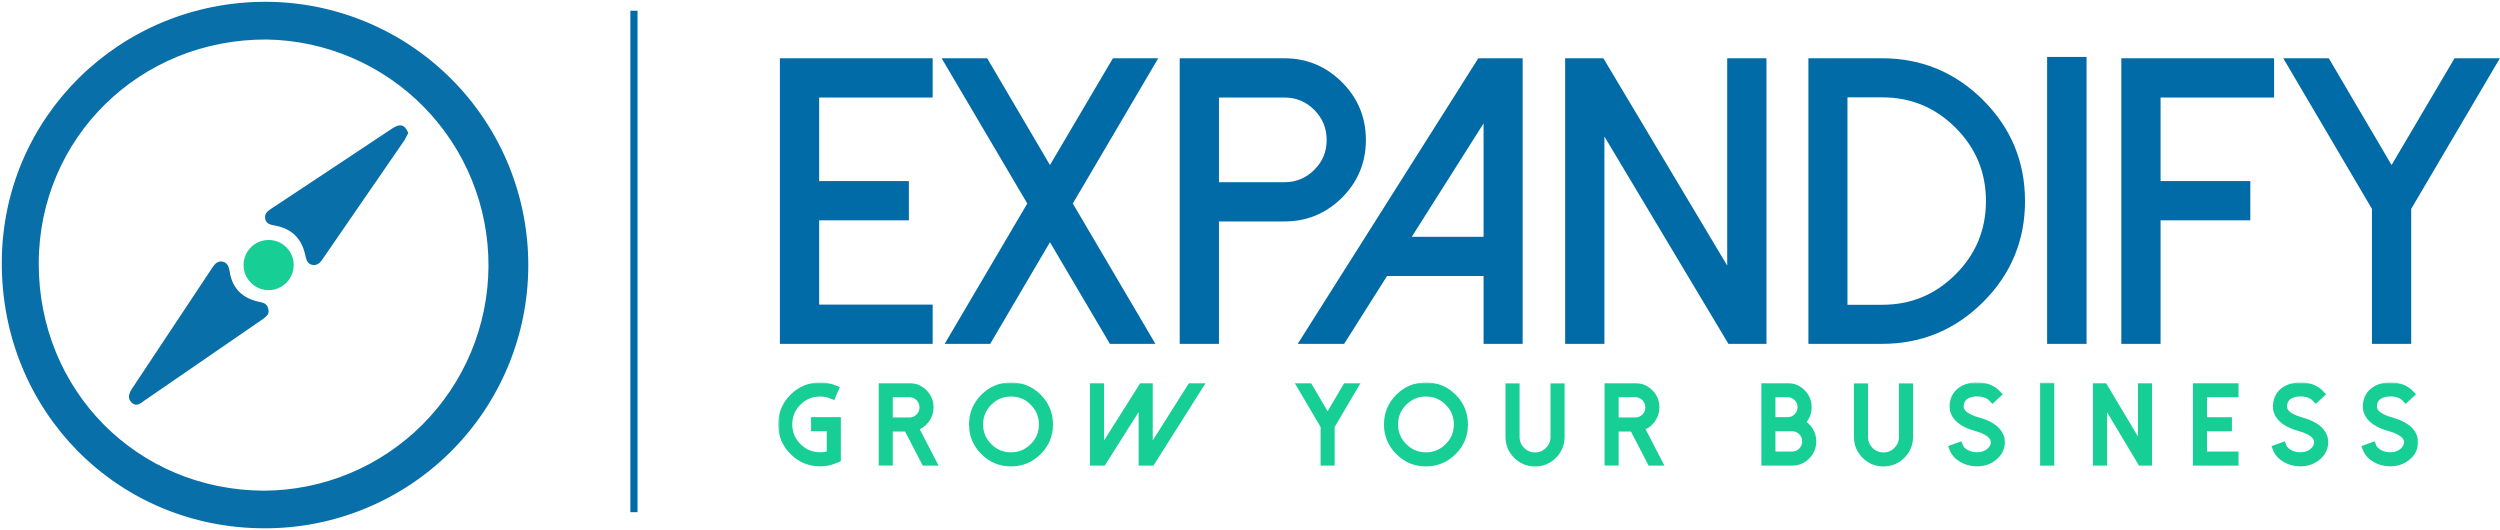
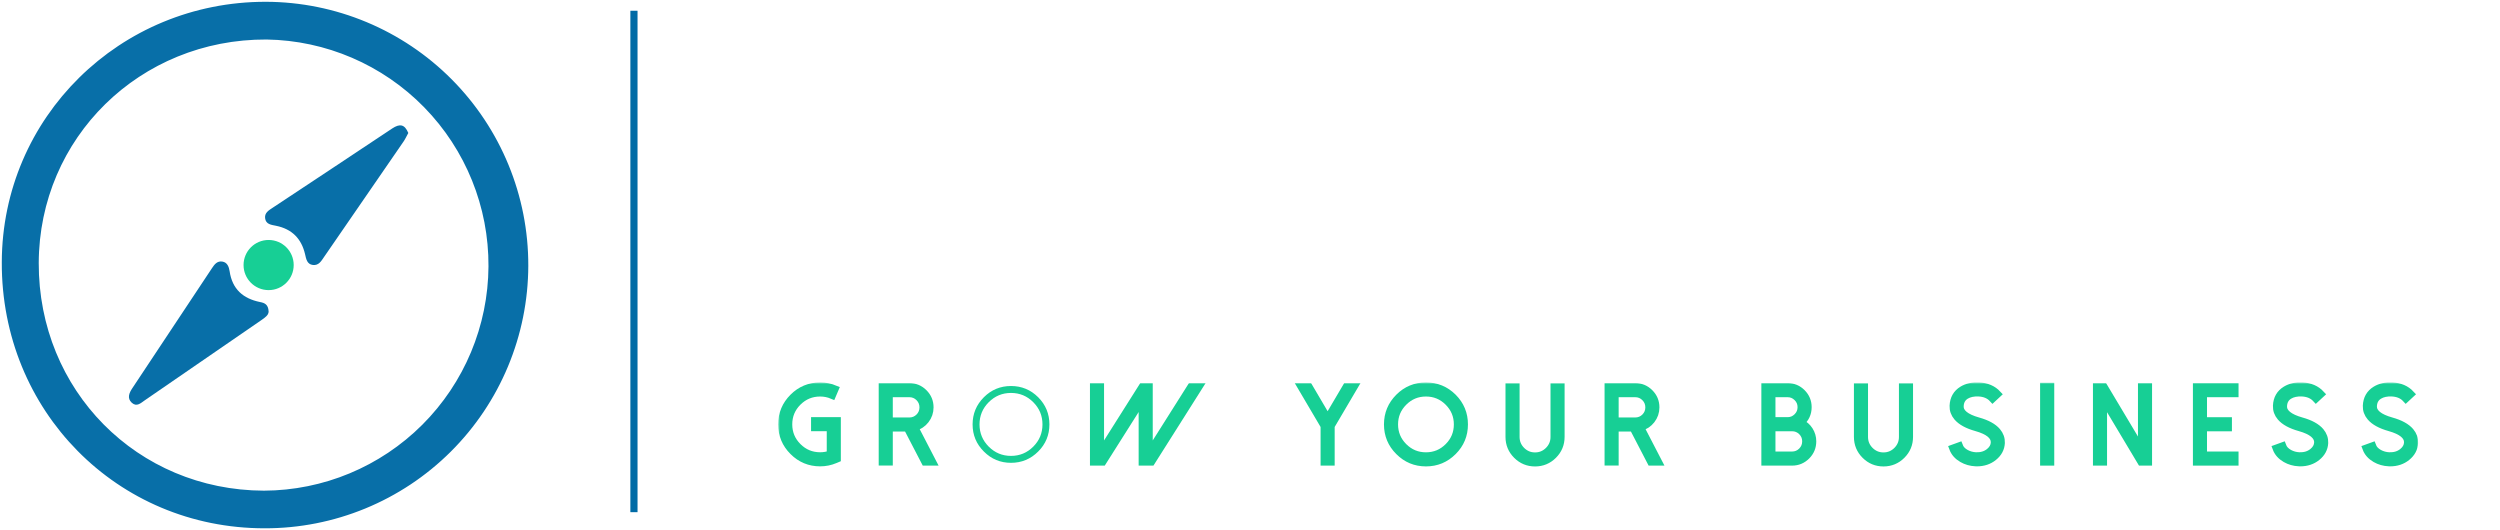
<svg xmlns="http://www.w3.org/2000/svg" width="698" height="148" viewBox="0 0 698 148" fill="none">
  <path d="M74.24 2C93.323 2.05 111.603 9.684 125.061 23.223C138.518 36.761 146.05 55.094 146 74.19C145.949 93.285 138.321 111.579 124.792 125.046C111.264 138.513 92.943 146.05 73.861 146C33.547 146 1.831 113.874 2.001 73.216C2.098 33.649 34.265 1.944 74.24 2ZM73.691 138.494C90.675 138.428 106.946 131.657 118.966 119.651C130.987 107.645 137.786 91.375 137.883 74.38C137.981 57.385 131.371 41.038 119.489 28.894C107.608 16.751 91.416 9.792 74.434 9.531C38.23 9.377 9.437 37.632 9.316 73.426C9.211 109.818 37.454 138.372 73.691 138.494Z" fill="#086FA8" stroke="#086FA8" stroke-width="3" />
  <path d="M75 86.97C75 87.972 74.001 88.669 72.987 89.367C62.116 96.853 51.242 104.334 40.365 111.809C39.294 112.548 38.159 113.697 36.79 112.441C35.421 111.185 36.073 109.691 36.927 108.411C44.346 97.214 51.771 86.026 59.201 74.846C59.909 73.771 60.658 72.811 62.075 73.032C63.493 73.254 63.928 74.543 64.113 75.749C64.854 80.764 67.906 83.367 72.56 84.319C73.849 84.565 74.903 84.967 75 86.97Z" fill="#086FA8" />
  <path d="M114 37.126C113.558 37.93 113.181 38.773 112.657 39.536C105.272 50.285 97.876 61.025 90.47 71.757C89.708 72.866 89.004 74.167 87.367 73.982C85.729 73.798 85.475 72.303 85.181 71.002C84.174 66.664 81.554 63.941 77.043 63.033C75.749 62.768 74.193 62.648 74.013 60.88C73.866 59.442 74.979 58.76 76.003 58.085C87.17 50.678 98.37 43.304 109.522 35.857C111.626 34.483 112.96 34.66 114 37.126Z" fill="#086FA8" />
  <circle cx="75" cy="74" r="7" fill="#17CF95" />
  <line x1="177" y1="3" x2="177" y2="143" stroke="#006BA6" stroke-width="2" />
-   <path d="M219.746 17.273H218.746V18.273V94V95H219.746H258.4H259.4V94V87.039V86.039H258.4H227.707V60.512H251.756H252.756V59.512V52.551V51.551H251.756H227.707V26.234H258.4H259.4V25.234V18.273V17.273H258.4H219.746ZM311.867 17.273H311.295L311.005 17.765L293.147 48.049L275.34 17.767L275.05 17.273H274.478H266.41H264.659L265.548 18.781L287.978 56.823L266.392 93.493L265.504 95H267.253H275.322H275.894L276.184 94.507L293.147 65.649L310.162 94.508L310.452 95H311.023H319.091H320.84L319.953 93.493L298.367 56.822L320.744 18.78L321.631 17.273H319.882H311.867ZM338.333 95H339.333V94V60.828H358.636C364.597 60.828 369.736 58.701 374 54.474L374.006 54.468C378.233 50.204 380.36 45.065 380.36 39.103C380.36 33.075 378.235 27.916 374.003 23.683C369.74 19.421 364.6 17.273 358.636 17.273H331.372H330.372V18.273V94V95H331.372H338.333ZM413.842 17.273H413.292L412.997 17.739L365.114 93.466L364.144 95H365.96H374.186H374.737L375.031 94.534L386.708 76.068H415.215V94V95H416.215H423.124H424.124V94V18.273V17.273H423.124H413.842ZM484.236 17.273H483.236V18.273V77.772L447.39 17.761L447.099 17.273H446.531H438.99H437.99V18.273V94V95H438.99H445.951H446.951V94V34.497L482.851 94.513L483.142 95H483.709H491.197H492.197V94V18.273V17.273H491.197H484.236ZM505.906 94V95H506.906H525.521C536.229 95 545.413 91.185 553.017 83.58C560.588 76.01 564.384 66.843 564.384 56.137C564.384 45.43 560.588 36.264 553.017 28.693C545.413 21.089 536.229 17.273 525.521 17.273H506.906H505.906V18.273V94ZM572.556 94V95H573.556H580.569H581.569V94V17.904V16.904H580.569H573.556H572.556V17.904V94ZM594.274 17.273H593.274V18.273V94V95H594.274H601.235H602.235V94V60.512H626.284H627.284V59.512V52.551V51.551H626.284H602.235V26.234H632.928H633.928V25.234V18.273V17.273H632.928H594.274ZM686.447 17.273H685.876L685.586 17.765L667.728 48.049L649.921 17.767L649.631 17.273H649.059H640.99H639.241L640.129 18.781L663.246 58.044V94V95H664.246H671.207H672.207V94V58.044L695.325 18.781L696.212 17.273H694.463H686.447ZM358.636 51.867H339.333V26.234H358.636C362.164 26.234 365.161 27.48 367.682 30C370.166 32.517 371.399 35.533 371.399 39.103C371.399 42.637 370.168 45.616 367.685 48.099C365.163 50.621 362.165 51.867 358.636 51.867ZM415.215 67.107H392.351L415.215 31.003V67.107ZM525.521 86.092H514.814V26.182H525.521C533.799 26.182 540.839 29.099 546.699 34.959C552.558 40.819 555.476 47.859 555.476 56.137C555.476 64.414 552.558 71.455 546.699 77.314C540.839 83.174 533.799 86.092 525.521 86.092Z" fill="#006BA6" stroke="#006BA6" stroke-width="2" />
  <mask id="path-7-outside-1_41_386" maskUnits="userSpaceOnUse" x="217.264" y="106.761" width="458" height="24" fill="black">
    <rect fill="white" x="217.264" y="106.761" width="458" height="24" />
    <path d="M228.986 129.205C226.027 129.205 223.503 128.155 221.413 126.056C219.313 123.966 218.264 121.441 218.264 118.482C218.264 115.533 219.313 113.009 221.413 110.909C223.503 108.819 226.027 107.774 228.986 107.774C230.441 107.774 231.833 108.053 233.161 108.609L232.399 110.397C231.315 109.938 230.178 109.708 228.986 109.708C226.564 109.708 224.494 110.563 222.775 112.272C221.057 113.99 220.197 116.061 220.197 118.482C220.197 120.904 221.057 122.975 222.775 124.693C224.494 126.412 226.564 127.272 228.986 127.272C229.963 127.272 230.91 127.115 231.828 126.803V119.391H227.448V117.457H233.762V128.106L233.176 128.355C231.838 128.922 230.441 129.205 228.986 129.205Z" />
    <path d="M248.268 117.56H253.893C254.947 117.56 255.851 117.189 256.603 116.446C257.345 115.694 257.716 114.791 257.716 113.736C257.716 112.682 257.345 111.778 256.603 111.026C255.851 110.274 254.947 109.898 253.893 109.898H248.268V117.56ZM255.387 119.303L260.411 129H258.243L253.307 119.493H248.268V128.985H246.334V107.965H253.893C255.485 107.965 256.842 108.531 257.965 109.664C259.088 110.787 259.65 112.145 259.65 113.736C259.65 115.055 259.244 116.236 258.434 117.281C257.643 118.297 256.627 118.971 255.387 119.303Z" />
    <path d="M282.271 109.708C279.849 109.708 277.779 110.567 276.06 112.286C274.341 114.005 273.482 116.075 273.482 118.497C273.482 120.919 274.341 122.989 276.06 124.708C277.779 126.427 279.849 127.286 282.271 127.286C284.693 127.286 286.763 126.427 288.482 124.708C290.201 122.989 291.06 120.919 291.06 118.497C291.06 116.075 290.201 114.005 288.482 112.286C286.763 110.567 284.693 109.708 282.271 109.708ZM282.271 129.22C279.312 129.22 276.787 128.17 274.698 126.07C272.598 123.98 271.548 121.456 271.548 118.497C271.548 115.538 272.598 113.009 274.698 110.909C276.787 108.819 279.312 107.774 282.271 107.774C285.23 107.774 287.759 108.819 289.859 110.909C291.949 113.009 292.994 115.538 292.994 118.497C292.994 121.456 291.949 123.98 289.859 126.07C287.759 128.17 285.23 129.22 282.271 129.22Z" />
    <path d="M332.504 107.965H334.79L321.489 129H318.911V111.583L307.895 129H305.317V107.965H307.251V126.422L318.911 107.965H320.844V126.422L332.504 107.965Z" />
    <path d="M375.872 107.965H378.099L371.639 118.937V129H369.705V118.937L363.245 107.965H365.486L370.672 116.783L375.872 107.965Z" />
    <path d="M398.127 109.708C395.705 109.708 393.635 110.567 391.916 112.286C390.197 114.005 389.338 116.075 389.338 118.497C389.338 120.919 390.197 122.989 391.916 124.708C393.635 126.427 395.705 127.286 398.127 127.286C400.549 127.286 402.619 126.427 404.338 124.708C406.057 122.989 406.916 120.919 406.916 118.497C406.916 116.075 406.057 114.005 404.338 112.286C402.619 110.567 400.549 109.708 398.127 109.708ZM398.127 129.22C395.168 129.22 392.644 128.17 390.554 126.07C388.454 123.98 387.404 121.456 387.404 118.497C387.404 115.538 388.454 113.009 390.554 110.909C392.644 108.819 395.168 107.774 398.127 107.774C401.086 107.774 403.615 108.819 405.715 110.909C407.805 113.009 408.85 115.538 408.85 118.497C408.85 121.456 407.805 123.98 405.715 126.07C403.615 128.17 401.086 129.22 398.127 129.22Z" />
    <path d="M428.585 129.234C426.583 129.234 424.874 128.526 423.458 127.11C422.042 125.694 421.334 123.985 421.334 121.983V108.009H423.268V121.983C423.268 123.448 423.786 124.703 424.821 125.748C425.866 126.793 427.121 127.315 428.585 127.315C430.05 127.315 431.305 126.793 432.35 125.748C433.385 124.703 433.903 123.448 433.903 121.983V108.009H435.836V121.983C435.836 123.985 435.128 125.694 433.712 127.11C432.296 128.526 430.587 129.234 428.585 129.234Z" />
    <path d="M450.928 117.56H456.553C457.608 117.56 458.511 117.189 459.263 116.446C460.005 115.694 460.377 114.791 460.377 113.736C460.377 112.682 460.005 111.778 459.263 111.026C458.511 110.274 457.608 109.898 456.553 109.898H450.928V117.56ZM458.047 119.303L463.072 129H460.904L455.967 119.493H450.928V128.985H448.995V107.965H456.553C458.145 107.965 459.503 108.531 460.626 109.664C461.749 110.787 462.31 112.145 462.31 113.736C462.31 115.055 461.905 116.236 461.094 117.281C460.303 118.297 459.288 118.971 458.047 119.303Z" />
    <path d="M494.706 117.472H499.101C500.136 117.472 501.024 117.101 501.767 116.358C502.509 115.616 502.88 114.723 502.88 113.678C502.88 112.633 502.509 111.744 501.767 111.012C501.024 110.27 500.136 109.898 499.101 109.898H494.706V117.472ZM494.706 127.066H500.346C501.4 127.066 502.304 126.69 503.056 125.939C503.798 125.187 504.169 124.278 504.169 123.214C504.169 122.169 503.798 121.271 503.056 120.519C502.304 119.776 501.4 119.405 500.346 119.405H494.706V127.066ZM492.772 129V107.965H499.101C500.673 107.965 502.016 108.522 503.129 109.635C504.252 110.758 504.813 112.105 504.813 113.678C504.813 115.426 504.145 116.876 502.807 118.028C503.803 118.497 504.599 119.19 505.194 120.108C505.8 121.056 506.103 122.091 506.103 123.214C506.103 124.815 505.541 126.178 504.418 127.301C503.285 128.434 501.928 129 500.346 129H492.772Z" />
    <path d="M525.867 129.234C523.865 129.234 522.156 128.526 520.74 127.11C519.324 125.694 518.616 123.985 518.616 121.983V108.009H520.55V121.983C520.55 123.448 521.068 124.703 522.103 125.748C523.148 126.793 524.403 127.315 525.867 127.315C527.332 127.315 528.587 126.793 529.632 125.748C530.667 124.703 531.185 123.448 531.185 121.983V108.009H533.118V121.983C533.118 123.985 532.41 125.694 530.994 127.11C529.578 128.526 527.869 129.234 525.867 129.234Z" />
-     <path d="M551.946 129.205C551.819 129.205 551.692 129.2 551.565 129.19C550.207 129.132 548.962 128.775 547.829 128.121C546.54 127.379 545.666 126.388 545.207 125.147L547.024 124.488C547.336 125.328 547.971 126.007 548.928 126.524C549.768 126.974 550.676 127.223 551.653 127.272C553.147 127.33 554.397 126.954 555.403 126.144C556.301 125.421 556.775 124.571 556.824 123.595C556.902 121.759 555.222 120.357 551.785 119.391C549.304 118.697 547.532 117.73 546.467 116.49C545.657 115.543 545.276 114.479 545.325 113.297C545.413 111.295 546.262 109.801 547.873 108.814C549.153 108.033 550.701 107.687 552.517 107.774C554.704 107.872 556.453 108.624 557.761 110.03L556.34 111.349C555.393 110.323 554.089 109.772 552.429 109.693C551.003 109.635 549.822 109.889 548.884 110.455C547.859 111.09 547.317 112.066 547.258 113.385C547.18 115.182 548.86 116.564 552.297 117.53C554.778 118.224 556.55 119.195 557.615 120.445C558.425 121.402 558.806 122.477 558.757 123.668C558.679 125.24 557.966 126.568 556.619 127.652C555.329 128.688 553.772 129.205 551.946 129.205Z" />
    <path d="M570.597 129V107.862H572.546V129H570.597Z" />
    <path d="M597.921 107.965H599.854V129H597.774L587.286 111.466V129H585.352V107.965H587.447L597.921 125.499V107.965Z" />
    <path d="M613.262 107.965H623.999V109.898H615.195V117.486H622.153V119.42H615.195V127.066H623.999V129H613.262V107.965Z" />
-     <path d="M642.226 129.205C642.099 129.205 641.972 129.2 641.845 129.19C640.487 129.132 639.242 128.775 638.11 128.121C636.82 127.379 635.946 126.388 635.487 125.147L637.304 124.488C637.616 125.328 638.251 126.007 639.208 126.524C640.048 126.974 640.956 127.223 641.933 127.272C643.427 127.33 644.677 126.954 645.683 126.144C646.581 125.421 647.055 124.571 647.104 123.595C647.182 121.759 645.502 120.357 642.065 119.391C639.584 118.697 637.812 117.73 636.747 116.49C635.937 115.543 635.556 114.479 635.605 113.297C635.693 111.295 636.542 109.801 638.154 108.814C639.433 108.033 640.981 107.687 642.797 107.774C644.985 107.872 646.733 108.624 648.041 110.03L646.62 111.349C645.673 110.323 644.369 109.772 642.709 109.693C641.283 109.635 640.102 109.889 639.164 110.455C638.139 111.09 637.597 112.066 637.538 113.385C637.46 115.182 639.14 116.564 642.577 117.53C645.058 118.224 646.83 119.195 647.895 120.445C648.705 121.402 649.086 122.477 649.037 123.668C648.959 125.24 648.246 126.568 646.899 127.652C645.61 128.688 644.052 129.205 642.226 129.205Z" />
    <path d="M667.323 129.205C667.196 129.205 667.069 129.2 666.942 129.19C665.584 129.132 664.339 128.775 663.206 128.121C661.917 127.379 661.043 126.388 660.584 125.147L662.401 124.488C662.713 125.328 663.348 126.007 664.305 126.524C665.145 126.974 666.053 127.223 667.03 127.272C668.524 127.33 669.774 126.954 670.78 126.144C671.678 125.421 672.152 124.571 672.201 123.595C672.279 121.759 670.599 120.357 667.162 119.391C664.681 118.697 662.909 117.73 661.844 116.49C661.034 115.543 660.653 114.479 660.702 113.297C660.789 111.295 661.639 109.801 663.25 108.814C664.53 108.033 666.078 107.687 667.894 107.774C670.081 107.872 671.829 108.624 673.138 110.03L671.717 111.349C670.77 110.323 669.466 109.772 667.806 109.693C666.38 109.635 665.199 109.889 664.261 110.455C663.236 111.09 662.694 112.066 662.635 113.385C662.557 115.182 664.237 116.564 667.674 117.53C670.155 118.224 671.927 119.195 672.992 120.445C673.802 121.402 674.183 122.477 674.134 123.668C674.056 125.24 673.343 126.568 671.996 127.652C670.706 128.688 669.149 129.205 667.323 129.205Z" />
  </mask>
  <path d="M228.986 129.205C226.027 129.205 223.503 128.155 221.413 126.056C219.313 123.966 218.264 121.441 218.264 118.482C218.264 115.533 219.313 113.009 221.413 110.909C223.503 108.819 226.027 107.774 228.986 107.774C230.441 107.774 231.833 108.053 233.161 108.609L232.399 110.397C231.315 109.938 230.178 109.708 228.986 109.708C226.564 109.708 224.494 110.563 222.775 112.272C221.057 113.99 220.197 116.061 220.197 118.482C220.197 120.904 221.057 122.975 222.775 124.693C224.494 126.412 226.564 127.272 228.986 127.272C229.963 127.272 230.91 127.115 231.828 126.803V119.391H227.448V117.457H233.762V128.106L233.176 128.355C231.838 128.922 230.441 129.205 228.986 129.205Z" fill="#17CF95" />
  <path d="M248.268 117.56H253.893C254.947 117.56 255.851 117.189 256.603 116.446C257.345 115.694 257.716 114.791 257.716 113.736C257.716 112.682 257.345 111.778 256.603 111.026C255.851 110.274 254.947 109.898 253.893 109.898H248.268V117.56ZM255.387 119.303L260.411 129H258.243L253.307 119.493H248.268V128.985H246.334V107.965H253.893C255.485 107.965 256.842 108.531 257.965 109.664C259.088 110.787 259.65 112.145 259.65 113.736C259.65 115.055 259.244 116.236 258.434 117.281C257.643 118.297 256.627 118.971 255.387 119.303Z" fill="#17CF95" />
  <path d="M282.271 109.708C279.849 109.708 277.779 110.567 276.06 112.286C274.341 114.005 273.482 116.075 273.482 118.497C273.482 120.919 274.341 122.989 276.06 124.708C277.779 126.427 279.849 127.286 282.271 127.286C284.693 127.286 286.763 126.427 288.482 124.708C290.201 122.989 291.06 120.919 291.06 118.497C291.06 116.075 290.201 114.005 288.482 112.286C286.763 110.567 284.693 109.708 282.271 109.708ZM282.271 129.22C279.312 129.22 276.787 128.17 274.698 126.07C272.598 123.98 271.548 121.456 271.548 118.497C271.548 115.538 272.598 113.009 274.698 110.909C276.787 108.819 279.312 107.774 282.271 107.774C285.23 107.774 287.759 108.819 289.859 110.909C291.949 113.009 292.994 115.538 292.994 118.497C292.994 121.456 291.949 123.98 289.859 126.07C287.759 128.17 285.23 129.22 282.271 129.22Z" fill="#17CF95" />
  <path d="M332.504 107.965H334.79L321.489 129H318.911V111.583L307.895 129H305.317V107.965H307.251V126.422L318.911 107.965H320.844V126.422L332.504 107.965Z" fill="#17CF95" />
  <path d="M375.872 107.965H378.099L371.639 118.937V129H369.705V118.937L363.245 107.965H365.486L370.672 116.783L375.872 107.965Z" fill="#17CF95" />
  <path d="M398.127 109.708C395.705 109.708 393.635 110.567 391.916 112.286C390.197 114.005 389.338 116.075 389.338 118.497C389.338 120.919 390.197 122.989 391.916 124.708C393.635 126.427 395.705 127.286 398.127 127.286C400.549 127.286 402.619 126.427 404.338 124.708C406.057 122.989 406.916 120.919 406.916 118.497C406.916 116.075 406.057 114.005 404.338 112.286C402.619 110.567 400.549 109.708 398.127 109.708ZM398.127 129.22C395.168 129.22 392.644 128.17 390.554 126.07C388.454 123.98 387.404 121.456 387.404 118.497C387.404 115.538 388.454 113.009 390.554 110.909C392.644 108.819 395.168 107.774 398.127 107.774C401.086 107.774 403.615 108.819 405.715 110.909C407.805 113.009 408.85 115.538 408.85 118.497C408.85 121.456 407.805 123.98 405.715 126.07C403.615 128.17 401.086 129.22 398.127 129.22Z" fill="#17CF95" />
  <path d="M428.585 129.234C426.583 129.234 424.874 128.526 423.458 127.11C422.042 125.694 421.334 123.985 421.334 121.983V108.009H423.268V121.983C423.268 123.448 423.786 124.703 424.821 125.748C425.866 126.793 427.121 127.315 428.585 127.315C430.05 127.315 431.305 126.793 432.35 125.748C433.385 124.703 433.903 123.448 433.903 121.983V108.009H435.836V121.983C435.836 123.985 435.128 125.694 433.712 127.11C432.296 128.526 430.587 129.234 428.585 129.234Z" fill="#17CF95" />
  <path d="M450.928 117.56H456.553C457.608 117.56 458.511 117.189 459.263 116.446C460.005 115.694 460.377 114.791 460.377 113.736C460.377 112.682 460.005 111.778 459.263 111.026C458.511 110.274 457.608 109.898 456.553 109.898H450.928V117.56ZM458.047 119.303L463.072 129H460.904L455.967 119.493H450.928V128.985H448.995V107.965H456.553C458.145 107.965 459.503 108.531 460.626 109.664C461.749 110.787 462.31 112.145 462.31 113.736C462.31 115.055 461.905 116.236 461.094 117.281C460.303 118.297 459.288 118.971 458.047 119.303Z" fill="#17CF95" />
  <path d="M494.706 117.472H499.101C500.136 117.472 501.024 117.101 501.767 116.358C502.509 115.616 502.88 114.723 502.88 113.678C502.88 112.633 502.509 111.744 501.767 111.012C501.024 110.27 500.136 109.898 499.101 109.898H494.706V117.472ZM494.706 127.066H500.346C501.4 127.066 502.304 126.69 503.056 125.939C503.798 125.187 504.169 124.278 504.169 123.214C504.169 122.169 503.798 121.271 503.056 120.519C502.304 119.776 501.4 119.405 500.346 119.405H494.706V127.066ZM492.772 129V107.965H499.101C500.673 107.965 502.016 108.522 503.129 109.635C504.252 110.758 504.813 112.105 504.813 113.678C504.813 115.426 504.145 116.876 502.807 118.028C503.803 118.497 504.599 119.19 505.194 120.108C505.8 121.056 506.103 122.091 506.103 123.214C506.103 124.815 505.541 126.178 504.418 127.301C503.285 128.434 501.928 129 500.346 129H492.772Z" fill="#17CF95" />
  <path d="M525.867 129.234C523.865 129.234 522.156 128.526 520.74 127.11C519.324 125.694 518.616 123.985 518.616 121.983V108.009H520.55V121.983C520.55 123.448 521.068 124.703 522.103 125.748C523.148 126.793 524.403 127.315 525.867 127.315C527.332 127.315 528.587 126.793 529.632 125.748C530.667 124.703 531.185 123.448 531.185 121.983V108.009H533.118V121.983C533.118 123.985 532.41 125.694 530.994 127.11C529.578 128.526 527.869 129.234 525.867 129.234Z" fill="#17CF95" />
  <path d="M551.946 129.205C551.819 129.205 551.692 129.2 551.565 129.19C550.207 129.132 548.962 128.775 547.829 128.121C546.54 127.379 545.666 126.388 545.207 125.147L547.024 124.488C547.336 125.328 547.971 126.007 548.928 126.524C549.768 126.974 550.676 127.223 551.653 127.272C553.147 127.33 554.397 126.954 555.403 126.144C556.301 125.421 556.775 124.571 556.824 123.595C556.902 121.759 555.222 120.357 551.785 119.391C549.304 118.697 547.532 117.73 546.467 116.49C545.657 115.543 545.276 114.479 545.325 113.297C545.413 111.295 546.262 109.801 547.873 108.814C549.153 108.033 550.701 107.687 552.517 107.774C554.704 107.872 556.453 108.624 557.761 110.03L556.34 111.349C555.393 110.323 554.089 109.772 552.429 109.693C551.003 109.635 549.822 109.889 548.884 110.455C547.859 111.09 547.317 112.066 547.258 113.385C547.18 115.182 548.86 116.564 552.297 117.53C554.778 118.224 556.55 119.195 557.615 120.445C558.425 121.402 558.806 122.477 558.757 123.668C558.679 125.24 557.966 126.568 556.619 127.652C555.329 128.688 553.772 129.205 551.946 129.205Z" fill="#17CF95" />
  <path d="M570.597 129V107.862H572.546V129H570.597Z" fill="#17CF95" />
-   <path d="M597.921 107.965H599.854V129H597.774L587.286 111.466V129H585.352V107.965H587.447L597.921 125.499V107.965Z" fill="#17CF95" />
  <path d="M613.262 107.965H623.999V109.898H615.195V117.486H622.153V119.42H615.195V127.066H623.999V129H613.262V107.965Z" fill="#17CF95" />
  <path d="M642.226 129.205C642.099 129.205 641.972 129.2 641.845 129.19C640.487 129.132 639.242 128.775 638.11 128.121C636.82 127.379 635.946 126.388 635.487 125.147L637.304 124.488C637.616 125.328 638.251 126.007 639.208 126.524C640.048 126.974 640.956 127.223 641.933 127.272C643.427 127.33 644.677 126.954 645.683 126.144C646.581 125.421 647.055 124.571 647.104 123.595C647.182 121.759 645.502 120.357 642.065 119.391C639.584 118.697 637.812 117.73 636.747 116.49C635.937 115.543 635.556 114.479 635.605 113.297C635.693 111.295 636.542 109.801 638.154 108.814C639.433 108.033 640.981 107.687 642.797 107.774C644.985 107.872 646.733 108.624 648.041 110.03L646.62 111.349C645.673 110.323 644.369 109.772 642.709 109.693C641.283 109.635 640.102 109.889 639.164 110.455C638.139 111.09 637.597 112.066 637.538 113.385C637.46 115.182 639.14 116.564 642.577 117.53C645.058 118.224 646.83 119.195 647.895 120.445C648.705 121.402 649.086 122.477 649.037 123.668C648.959 125.24 648.246 126.568 646.899 127.652C645.61 128.688 644.052 129.205 642.226 129.205Z" fill="#17CF95" />
  <path d="M667.323 129.205C667.196 129.205 667.069 129.2 666.942 129.19C665.584 129.132 664.339 128.775 663.206 128.121C661.917 127.379 661.043 126.388 660.584 125.147L662.401 124.488C662.713 125.328 663.348 126.007 664.305 126.524C665.145 126.974 666.053 127.223 667.03 127.272C668.524 127.33 669.774 126.954 670.78 126.144C671.678 125.421 672.152 124.571 672.201 123.595C672.279 121.759 670.599 120.357 667.162 119.391C664.681 118.697 662.909 117.73 661.844 116.49C661.034 115.543 660.653 114.479 660.702 113.297C660.789 111.295 661.639 109.801 663.25 108.814C664.53 108.033 666.078 107.687 667.894 107.774C670.081 107.872 671.829 108.624 673.138 110.03L671.717 111.349C670.77 110.323 669.466 109.772 667.806 109.693C666.38 109.635 665.199 109.889 664.261 110.455C663.236 111.09 662.694 112.066 662.635 113.385C662.557 115.182 664.237 116.564 667.674 117.53C670.155 118.224 671.927 119.195 672.992 120.445C673.802 121.402 674.183 122.477 674.134 123.668C674.056 125.24 673.343 126.568 671.996 127.652C670.706 128.688 669.149 129.205 667.323 129.205Z" fill="#17CF95" />
  <path d="M228.986 129.205C226.027 129.205 223.503 128.155 221.413 126.056C219.313 123.966 218.264 121.441 218.264 118.482C218.264 115.533 219.313 113.009 221.413 110.909C223.503 108.819 226.027 107.774 228.986 107.774C230.441 107.774 231.833 108.053 233.161 108.609L232.399 110.397C231.315 109.938 230.178 109.708 228.986 109.708C226.564 109.708 224.494 110.563 222.775 112.272C221.057 113.99 220.197 116.061 220.197 118.482C220.197 120.904 221.057 122.975 222.775 124.693C224.494 126.412 226.564 127.272 228.986 127.272C229.963 127.272 230.91 127.115 231.828 126.803V119.391H227.448V117.457H233.762V128.106L233.176 128.355C231.838 128.922 230.441 129.205 228.986 129.205Z" stroke="#17CF95" stroke-width="2" mask="url(#path-7-outside-1_41_386)" />
  <path d="M248.268 117.56H253.893C254.947 117.56 255.851 117.189 256.603 116.446C257.345 115.694 257.716 114.791 257.716 113.736C257.716 112.682 257.345 111.778 256.603 111.026C255.851 110.274 254.947 109.898 253.893 109.898H248.268V117.56ZM255.387 119.303L260.411 129H258.243L253.307 119.493H248.268V128.985H246.334V107.965H253.893C255.485 107.965 256.842 108.531 257.965 109.664C259.088 110.787 259.65 112.145 259.65 113.736C259.65 115.055 259.244 116.236 258.434 117.281C257.643 118.297 256.627 118.971 255.387 119.303Z" stroke="#17CF95" stroke-width="2" mask="url(#path-7-outside-1_41_386)" />
-   <path d="M282.271 109.708C279.849 109.708 277.779 110.567 276.06 112.286C274.341 114.005 273.482 116.075 273.482 118.497C273.482 120.919 274.341 122.989 276.06 124.708C277.779 126.427 279.849 127.286 282.271 127.286C284.693 127.286 286.763 126.427 288.482 124.708C290.201 122.989 291.06 120.919 291.06 118.497C291.06 116.075 290.201 114.005 288.482 112.286C286.763 110.567 284.693 109.708 282.271 109.708ZM282.271 129.22C279.312 129.22 276.787 128.17 274.698 126.07C272.598 123.98 271.548 121.456 271.548 118.497C271.548 115.538 272.598 113.009 274.698 110.909C276.787 108.819 279.312 107.774 282.271 107.774C285.23 107.774 287.759 108.819 289.859 110.909C291.949 113.009 292.994 115.538 292.994 118.497C292.994 121.456 291.949 123.98 289.859 126.07C287.759 128.17 285.23 129.22 282.271 129.22Z" stroke="#17CF95" stroke-width="2" mask="url(#path-7-outside-1_41_386)" />
  <path d="M332.504 107.965H334.79L321.489 129H318.911V111.583L307.895 129H305.317V107.965H307.251V126.422L318.911 107.965H320.844V126.422L332.504 107.965Z" stroke="#17CF95" stroke-width="2" mask="url(#path-7-outside-1_41_386)" />
  <path d="M375.872 107.965H378.099L371.639 118.937V129H369.705V118.937L363.245 107.965H365.486L370.672 116.783L375.872 107.965Z" stroke="#17CF95" stroke-width="2" mask="url(#path-7-outside-1_41_386)" />
  <path d="M398.127 109.708C395.705 109.708 393.635 110.567 391.916 112.286C390.197 114.005 389.338 116.075 389.338 118.497C389.338 120.919 390.197 122.989 391.916 124.708C393.635 126.427 395.705 127.286 398.127 127.286C400.549 127.286 402.619 126.427 404.338 124.708C406.057 122.989 406.916 120.919 406.916 118.497C406.916 116.075 406.057 114.005 404.338 112.286C402.619 110.567 400.549 109.708 398.127 109.708ZM398.127 129.22C395.168 129.22 392.644 128.17 390.554 126.07C388.454 123.98 387.404 121.456 387.404 118.497C387.404 115.538 388.454 113.009 390.554 110.909C392.644 108.819 395.168 107.774 398.127 107.774C401.086 107.774 403.615 108.819 405.715 110.909C407.805 113.009 408.85 115.538 408.85 118.497C408.85 121.456 407.805 123.98 405.715 126.07C403.615 128.17 401.086 129.22 398.127 129.22Z" stroke="#17CF95" stroke-width="2" mask="url(#path-7-outside-1_41_386)" />
  <path d="M428.585 129.234C426.583 129.234 424.874 128.526 423.458 127.11C422.042 125.694 421.334 123.985 421.334 121.983V108.009H423.268V121.983C423.268 123.448 423.786 124.703 424.821 125.748C425.866 126.793 427.121 127.315 428.585 127.315C430.05 127.315 431.305 126.793 432.35 125.748C433.385 124.703 433.903 123.448 433.903 121.983V108.009H435.836V121.983C435.836 123.985 435.128 125.694 433.712 127.11C432.296 128.526 430.587 129.234 428.585 129.234Z" stroke="#17CF95" stroke-width="2" mask="url(#path-7-outside-1_41_386)" />
  <path d="M450.928 117.56H456.553C457.608 117.56 458.511 117.189 459.263 116.446C460.005 115.694 460.377 114.791 460.377 113.736C460.377 112.682 460.005 111.778 459.263 111.026C458.511 110.274 457.608 109.898 456.553 109.898H450.928V117.56ZM458.047 119.303L463.072 129H460.904L455.967 119.493H450.928V128.985H448.995V107.965H456.553C458.145 107.965 459.503 108.531 460.626 109.664C461.749 110.787 462.31 112.145 462.31 113.736C462.31 115.055 461.905 116.236 461.094 117.281C460.303 118.297 459.288 118.971 458.047 119.303Z" stroke="#17CF95" stroke-width="2" mask="url(#path-7-outside-1_41_386)" />
  <path d="M494.706 117.472H499.101C500.136 117.472 501.024 117.101 501.767 116.358C502.509 115.616 502.88 114.723 502.88 113.678C502.88 112.633 502.509 111.744 501.767 111.012C501.024 110.27 500.136 109.898 499.101 109.898H494.706V117.472ZM494.706 127.066H500.346C501.4 127.066 502.304 126.69 503.056 125.939C503.798 125.187 504.169 124.278 504.169 123.214C504.169 122.169 503.798 121.271 503.056 120.519C502.304 119.776 501.4 119.405 500.346 119.405H494.706V127.066ZM492.772 129V107.965H499.101C500.673 107.965 502.016 108.522 503.129 109.635C504.252 110.758 504.813 112.105 504.813 113.678C504.813 115.426 504.145 116.876 502.807 118.028C503.803 118.497 504.599 119.19 505.194 120.108C505.8 121.056 506.103 122.091 506.103 123.214C506.103 124.815 505.541 126.178 504.418 127.301C503.285 128.434 501.928 129 500.346 129H492.772Z" stroke="#17CF95" stroke-width="2" mask="url(#path-7-outside-1_41_386)" />
  <path d="M525.867 129.234C523.865 129.234 522.156 128.526 520.74 127.11C519.324 125.694 518.616 123.985 518.616 121.983V108.009H520.55V121.983C520.55 123.448 521.068 124.703 522.103 125.748C523.148 126.793 524.403 127.315 525.867 127.315C527.332 127.315 528.587 126.793 529.632 125.748C530.667 124.703 531.185 123.448 531.185 121.983V108.009H533.118V121.983C533.118 123.985 532.41 125.694 530.994 127.11C529.578 128.526 527.869 129.234 525.867 129.234Z" stroke="#17CF95" stroke-width="2" mask="url(#path-7-outside-1_41_386)" />
  <path d="M551.946 129.205C551.819 129.205 551.692 129.2 551.565 129.19C550.207 129.132 548.962 128.775 547.829 128.121C546.54 127.379 545.666 126.388 545.207 125.147L547.024 124.488C547.336 125.328 547.971 126.007 548.928 126.524C549.768 126.974 550.676 127.223 551.653 127.272C553.147 127.33 554.397 126.954 555.403 126.144C556.301 125.421 556.775 124.571 556.824 123.595C556.902 121.759 555.222 120.357 551.785 119.391C549.304 118.697 547.532 117.73 546.467 116.49C545.657 115.543 545.276 114.479 545.325 113.297C545.413 111.295 546.262 109.801 547.873 108.814C549.153 108.033 550.701 107.687 552.517 107.774C554.704 107.872 556.453 108.624 557.761 110.03L556.34 111.349C555.393 110.323 554.089 109.772 552.429 109.693C551.003 109.635 549.822 109.889 548.884 110.455C547.859 111.09 547.317 112.066 547.258 113.385C547.18 115.182 548.86 116.564 552.297 117.53C554.778 118.224 556.55 119.195 557.615 120.445C558.425 121.402 558.806 122.477 558.757 123.668C558.679 125.24 557.966 126.568 556.619 127.652C555.329 128.688 553.772 129.205 551.946 129.205Z" stroke="#17CF95" stroke-width="2" mask="url(#path-7-outside-1_41_386)" />
  <path d="M570.597 129V107.862H572.546V129H570.597Z" stroke="#17CF95" stroke-width="2" mask="url(#path-7-outside-1_41_386)" />
  <path d="M597.921 107.965H599.854V129H597.774L587.286 111.466V129H585.352V107.965H587.447L597.921 125.499V107.965Z" stroke="#17CF95" stroke-width="2" mask="url(#path-7-outside-1_41_386)" />
  <path d="M613.262 107.965H623.999V109.898H615.195V117.486H622.153V119.42H615.195V127.066H623.999V129H613.262V107.965Z" stroke="#17CF95" stroke-width="2" mask="url(#path-7-outside-1_41_386)" />
  <path d="M642.226 129.205C642.099 129.205 641.972 129.2 641.845 129.19C640.487 129.132 639.242 128.775 638.11 128.121C636.82 127.379 635.946 126.388 635.487 125.147L637.304 124.488C637.616 125.328 638.251 126.007 639.208 126.524C640.048 126.974 640.956 127.223 641.933 127.272C643.427 127.33 644.677 126.954 645.683 126.144C646.581 125.421 647.055 124.571 647.104 123.595C647.182 121.759 645.502 120.357 642.065 119.391C639.584 118.697 637.812 117.73 636.747 116.49C635.937 115.543 635.556 114.479 635.605 113.297C635.693 111.295 636.542 109.801 638.154 108.814C639.433 108.033 640.981 107.687 642.797 107.774C644.985 107.872 646.733 108.624 648.041 110.03L646.62 111.349C645.673 110.323 644.369 109.772 642.709 109.693C641.283 109.635 640.102 109.889 639.164 110.455C638.139 111.09 637.597 112.066 637.538 113.385C637.46 115.182 639.14 116.564 642.577 117.53C645.058 118.224 646.83 119.195 647.895 120.445C648.705 121.402 649.086 122.477 649.037 123.668C648.959 125.24 648.246 126.568 646.899 127.652C645.61 128.688 644.052 129.205 642.226 129.205Z" stroke="#17CF95" stroke-width="2" mask="url(#path-7-outside-1_41_386)" />
  <path d="M667.323 129.205C667.196 129.205 667.069 129.2 666.942 129.19C665.584 129.132 664.339 128.775 663.206 128.121C661.917 127.379 661.043 126.388 660.584 125.147L662.401 124.488C662.713 125.328 663.348 126.007 664.305 126.524C665.145 126.974 666.053 127.223 667.03 127.272C668.524 127.33 669.774 126.954 670.78 126.144C671.678 125.421 672.152 124.571 672.201 123.595C672.279 121.759 670.599 120.357 667.162 119.391C664.681 118.697 662.909 117.73 661.844 116.49C661.034 115.543 660.653 114.479 660.702 113.297C660.789 111.295 661.639 109.801 663.25 108.814C664.53 108.033 666.078 107.687 667.894 107.774C670.081 107.872 671.829 108.624 673.138 110.03L671.717 111.349C670.77 110.323 669.466 109.772 667.806 109.693C666.38 109.635 665.199 109.889 664.261 110.455C663.236 111.09 662.694 112.066 662.635 113.385C662.557 115.182 664.237 116.564 667.674 117.53C670.155 118.224 671.927 119.195 672.992 120.445C673.802 121.402 674.183 122.477 674.134 123.668C674.056 125.24 673.343 126.568 671.996 127.652C670.706 128.688 669.149 129.205 667.323 129.205Z" stroke="#17CF95" stroke-width="2" mask="url(#path-7-outside-1_41_386)" />
</svg>